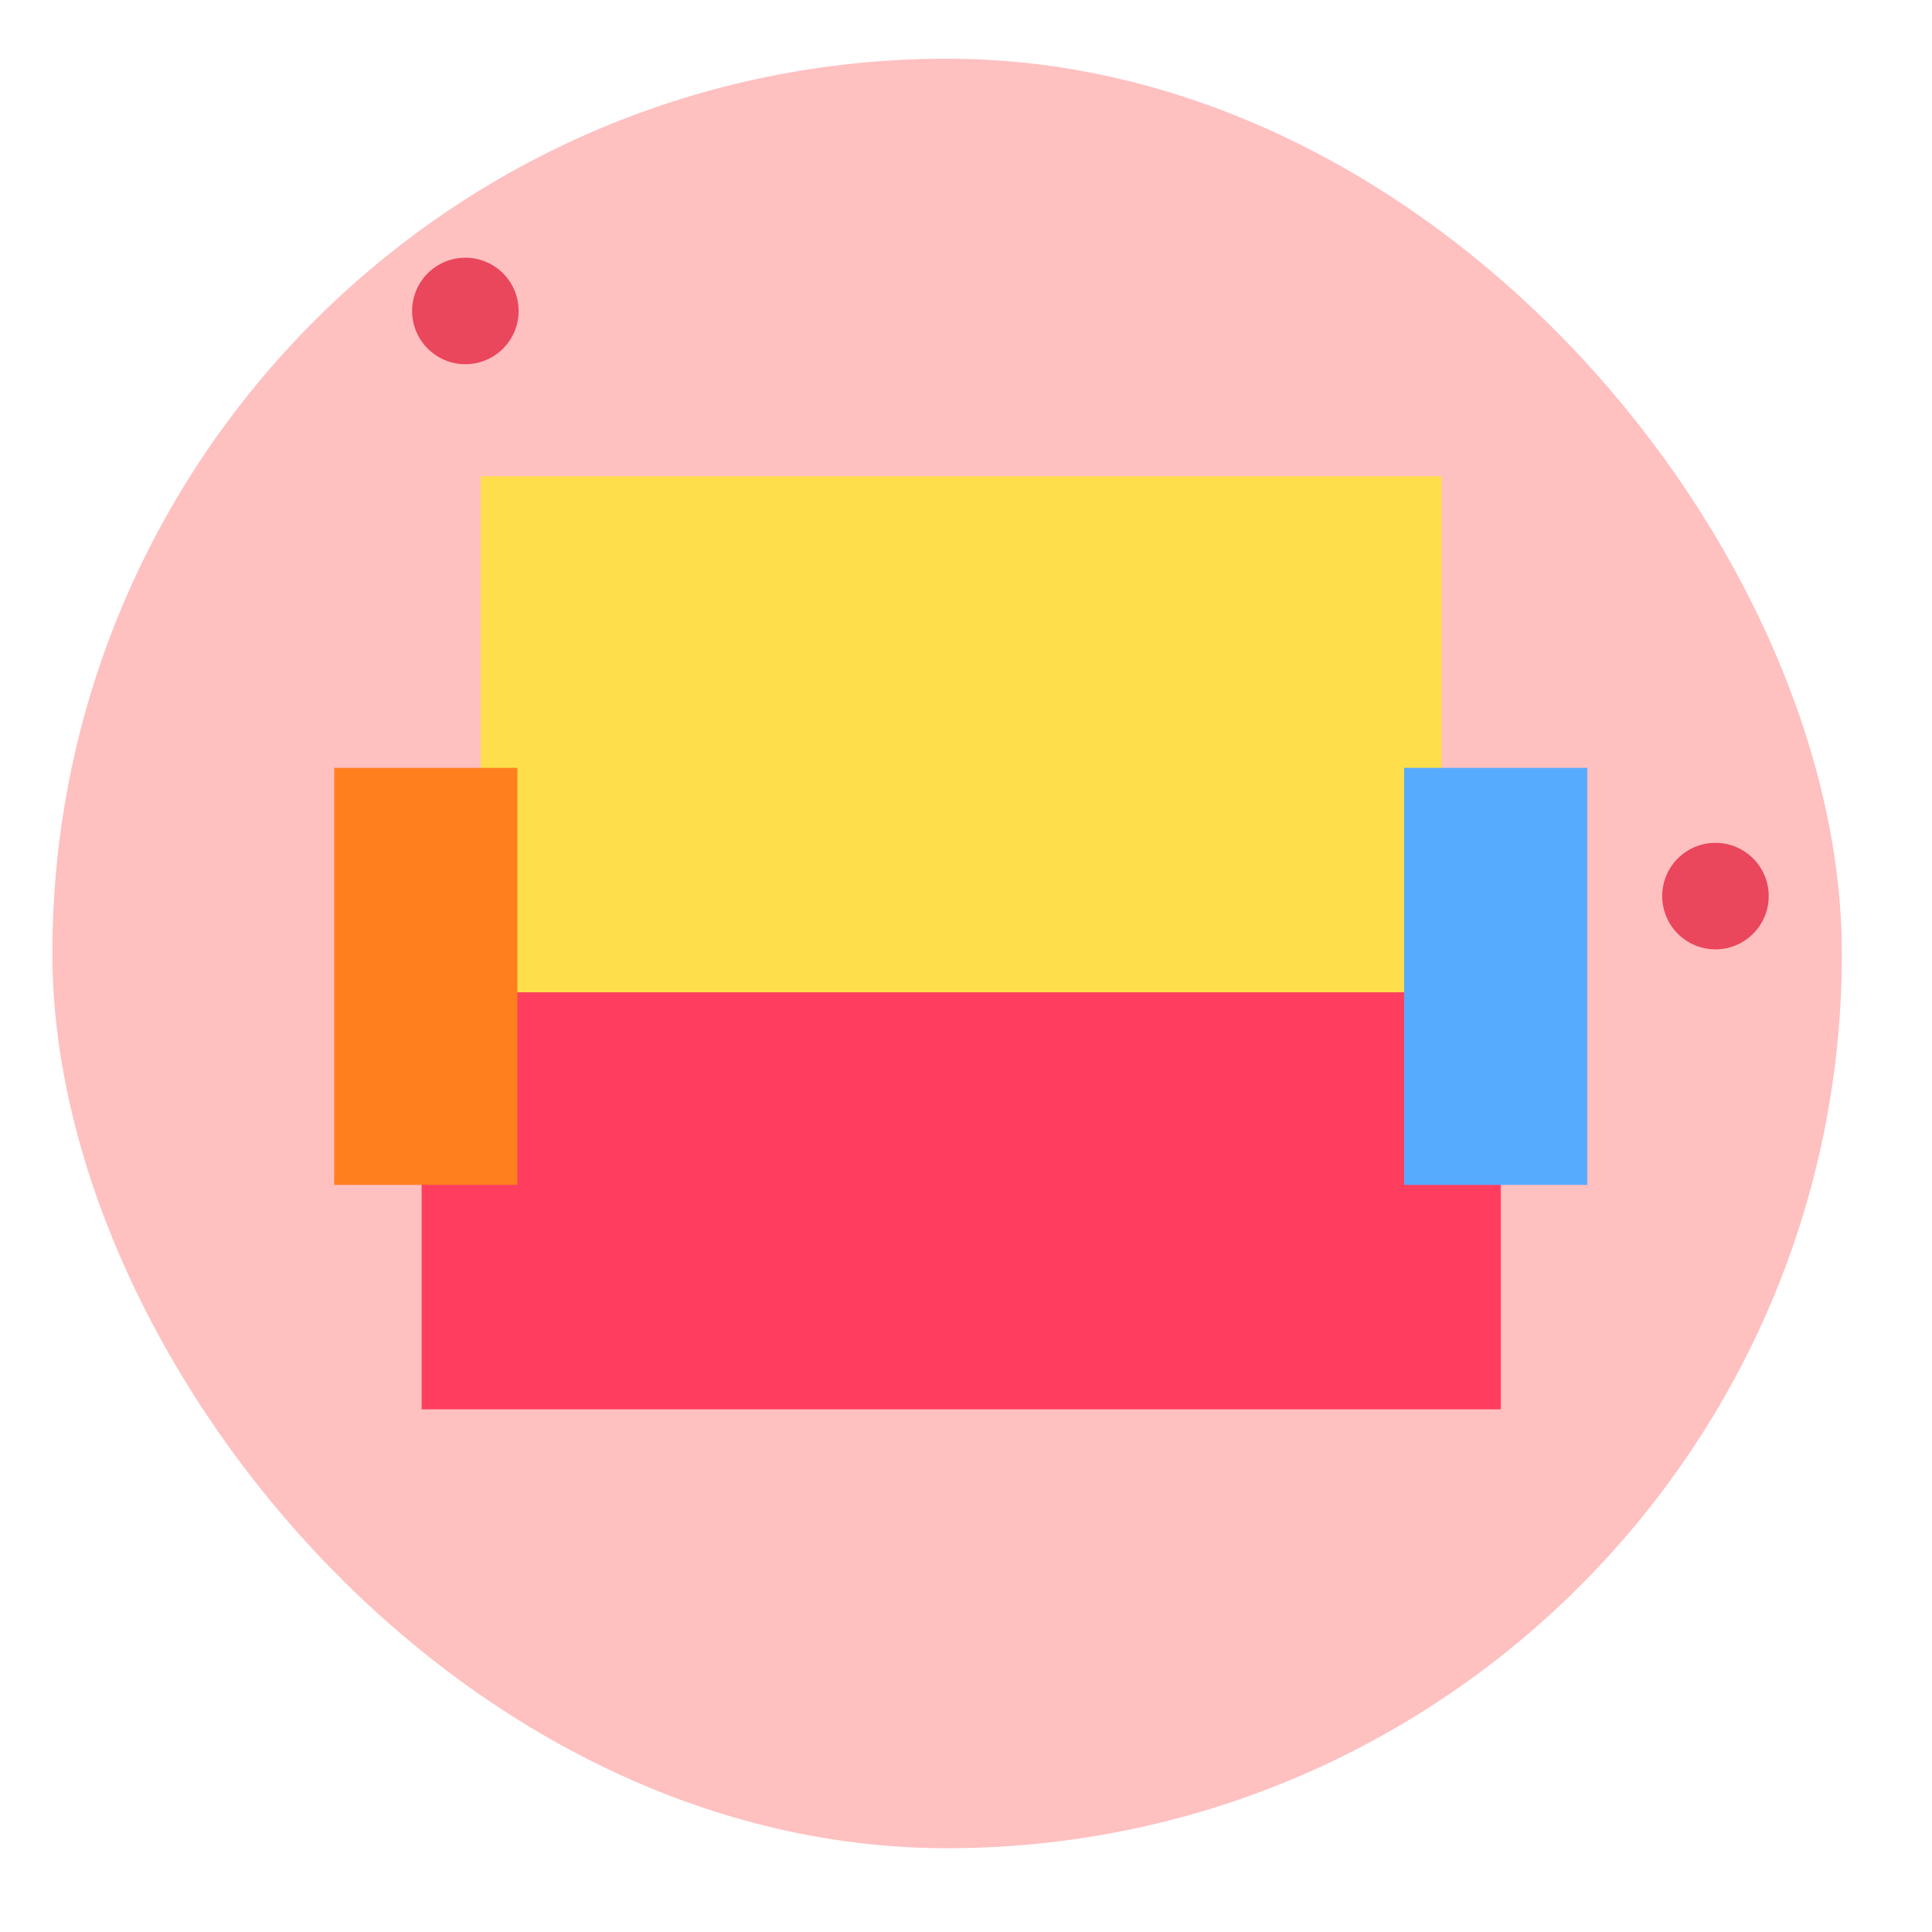
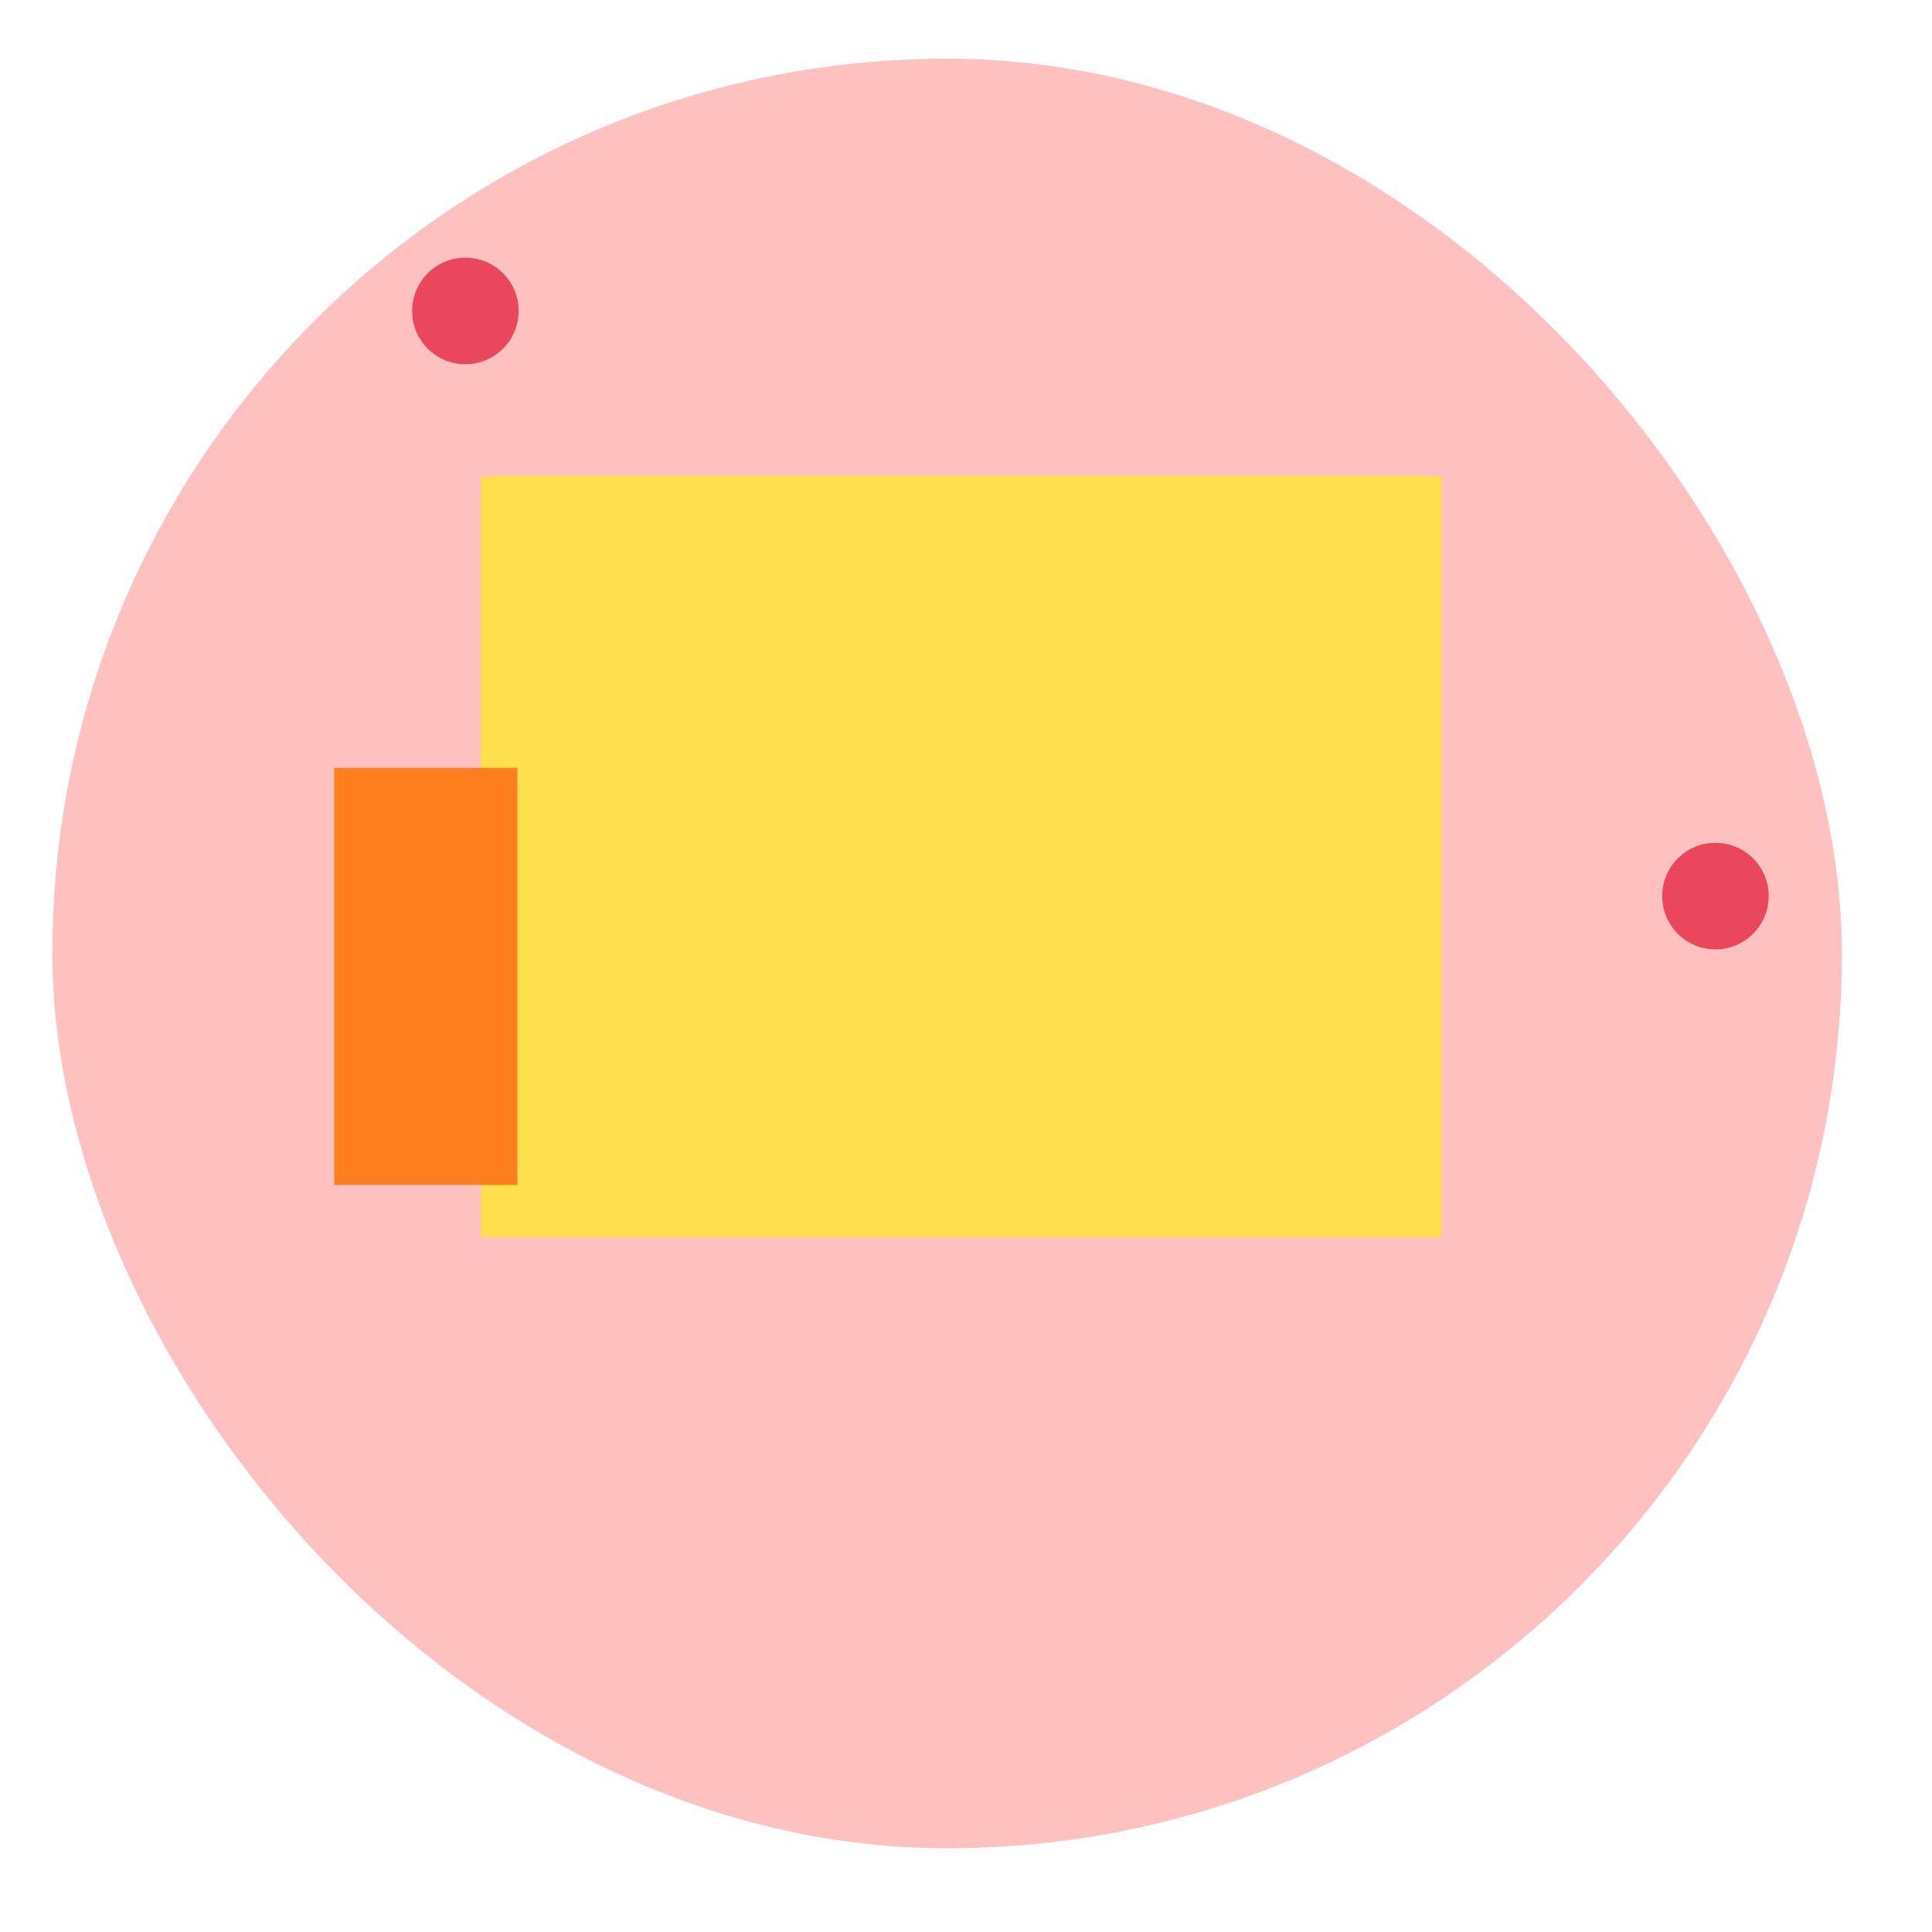
<svg xmlns="http://www.w3.org/2000/svg" id="图层_1" data-name="图层 1" viewBox="0 0 1024 1024">
  <defs>
    <style>.cls-1{fill:#ffc0c0;}.cls-2{fill:#ea465c;}.cls-3{fill:#ffde4c;}.cls-4{fill:#ff3e5f;}.cls-5{fill:#ff7f1f;}.cls-6{fill:#57abff;}</style>
  </defs>
  <title>89</title>
  <rect class="cls-1" x="27.76" y="31.12" width="948.47" height="948.47" rx="474.24" ry="474.24" />
  <circle class="cls-2" cx="909.23" cy="474.95" r="28.22" />
  <circle class="cls-2" cx="246.66" cy="164.82" r="28.22" />
  <rect class="cls-3" x="254.86" y="252.43" width="509.19" height="403.28" />
-   <rect class="cls-4" x="223.46" y="525.94" width="571.99" height="221.04" />
  <rect class="cls-5" x="177.14" y="406.98" width="97.08" height="221.04" />
-   <rect class="cls-6" x="744.21" y="406.98" width="97.08" height="221.04" />
</svg>